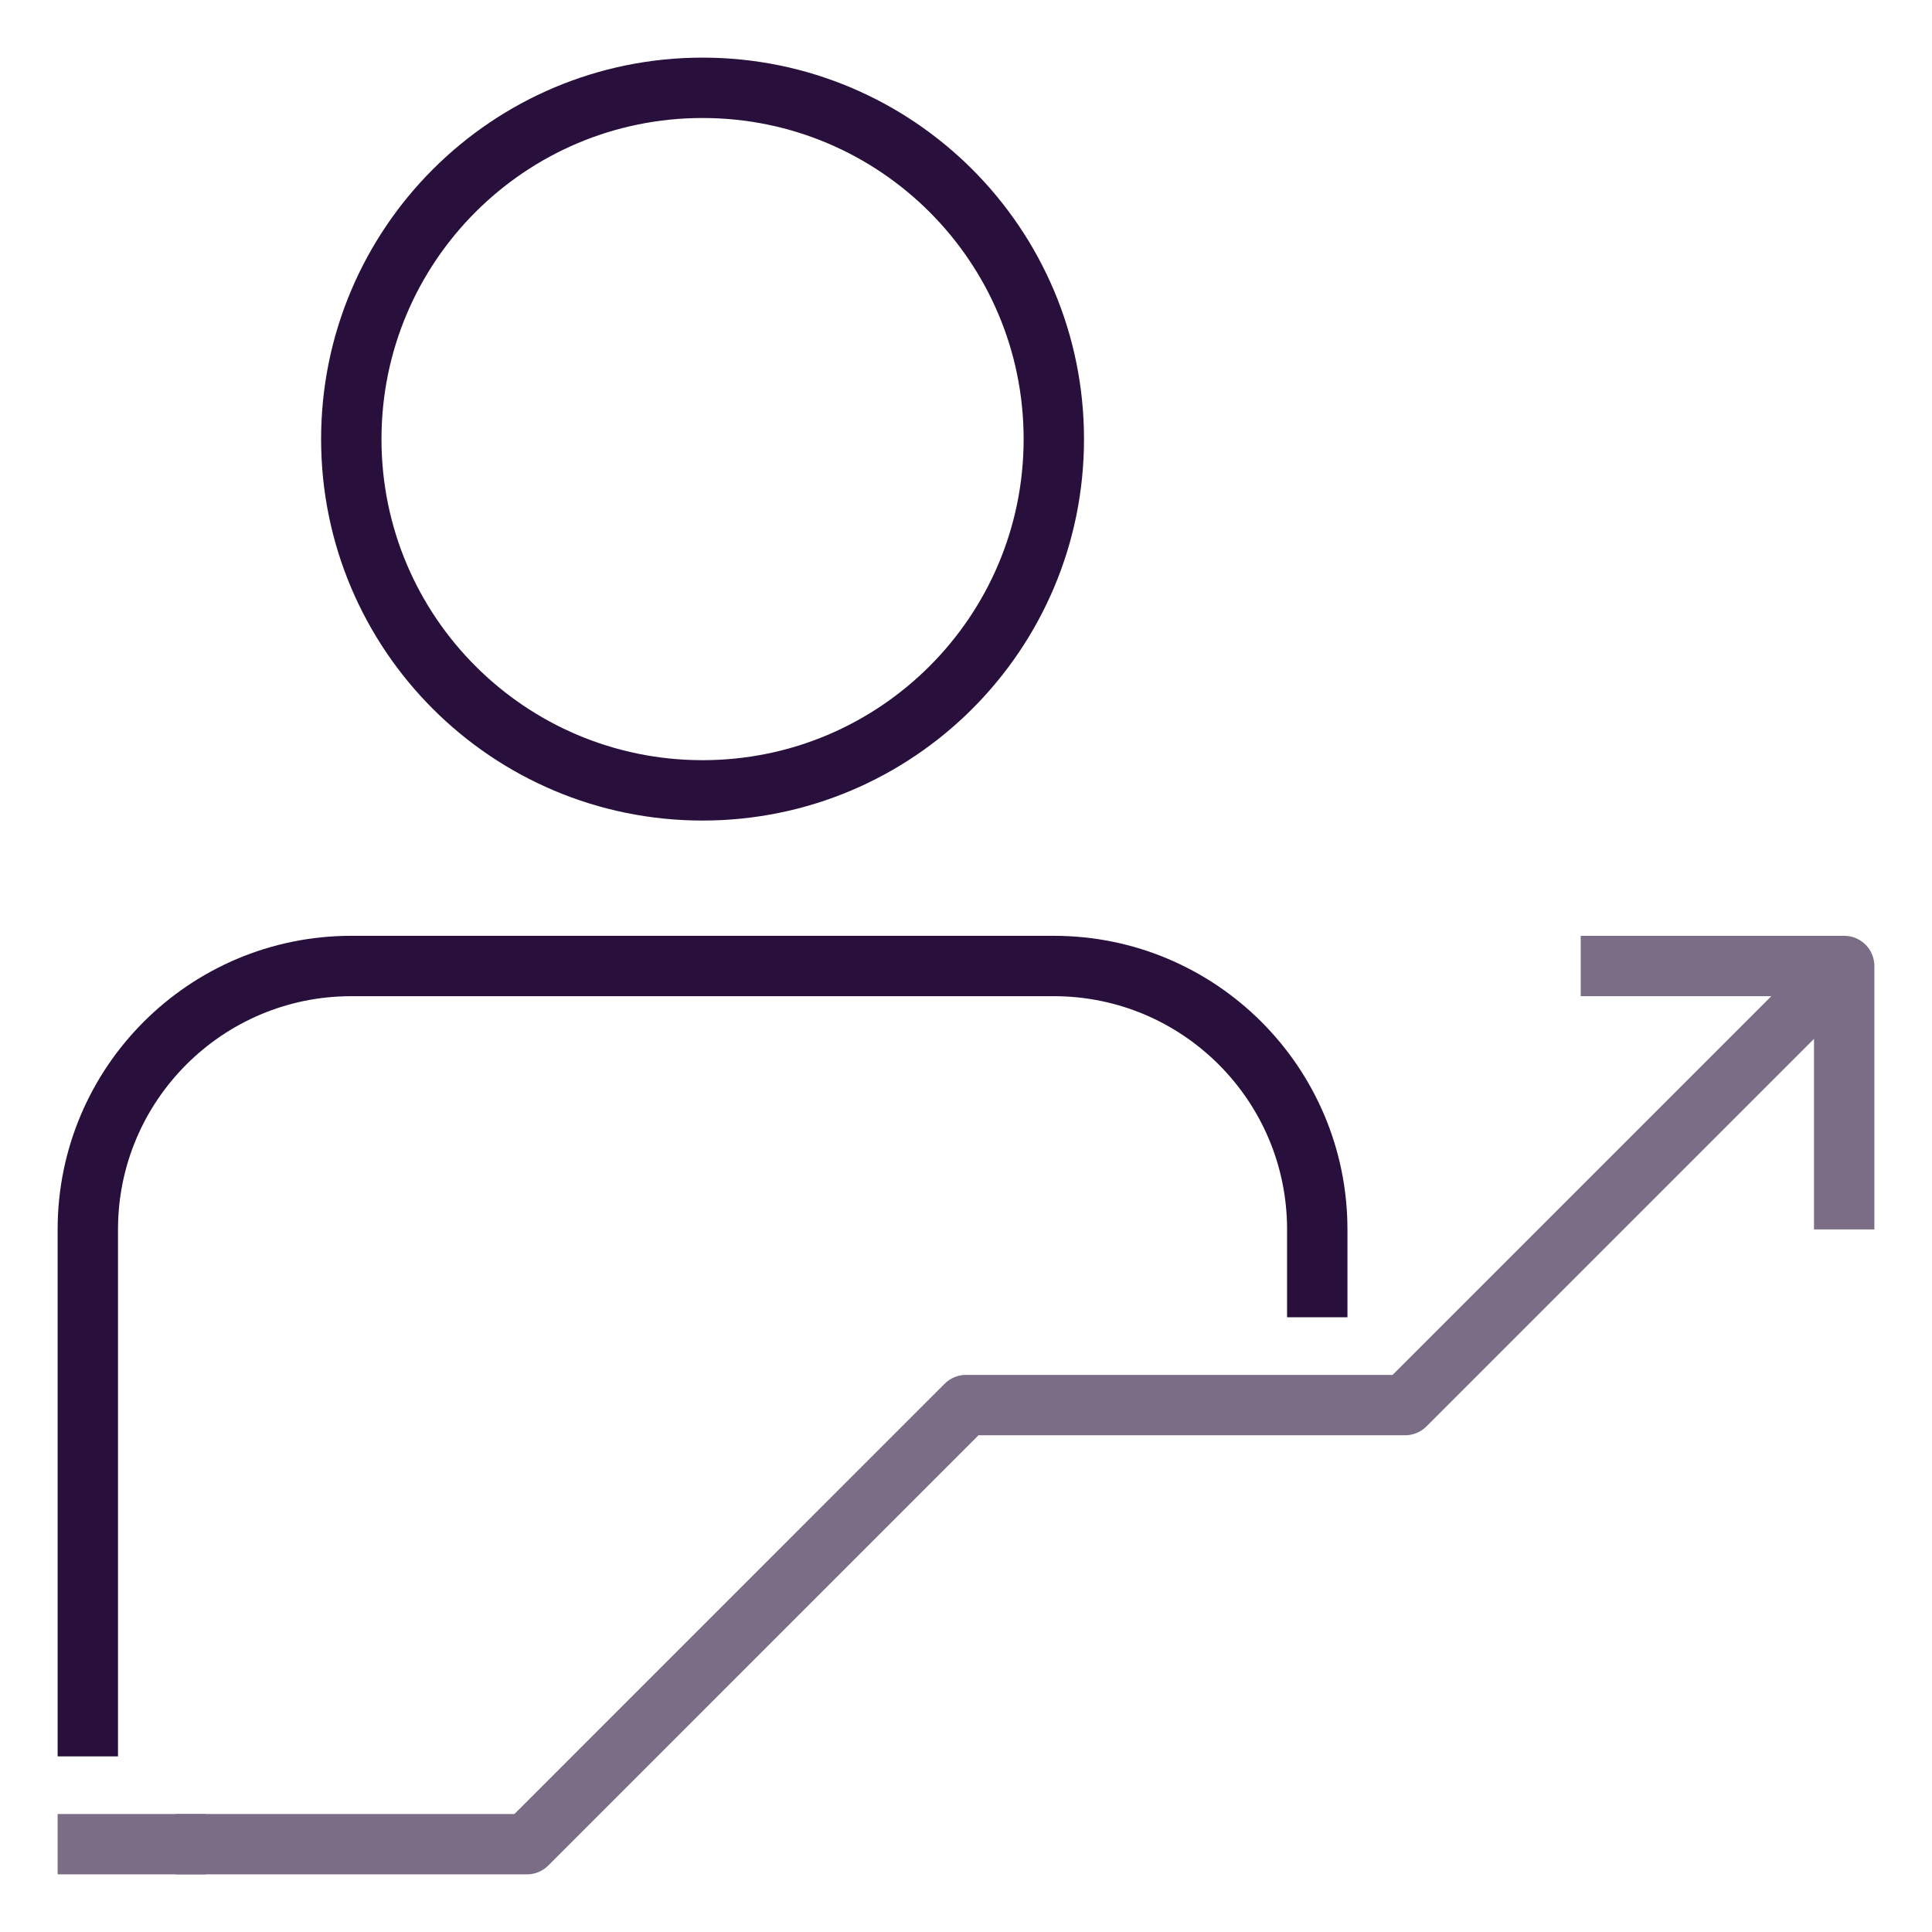
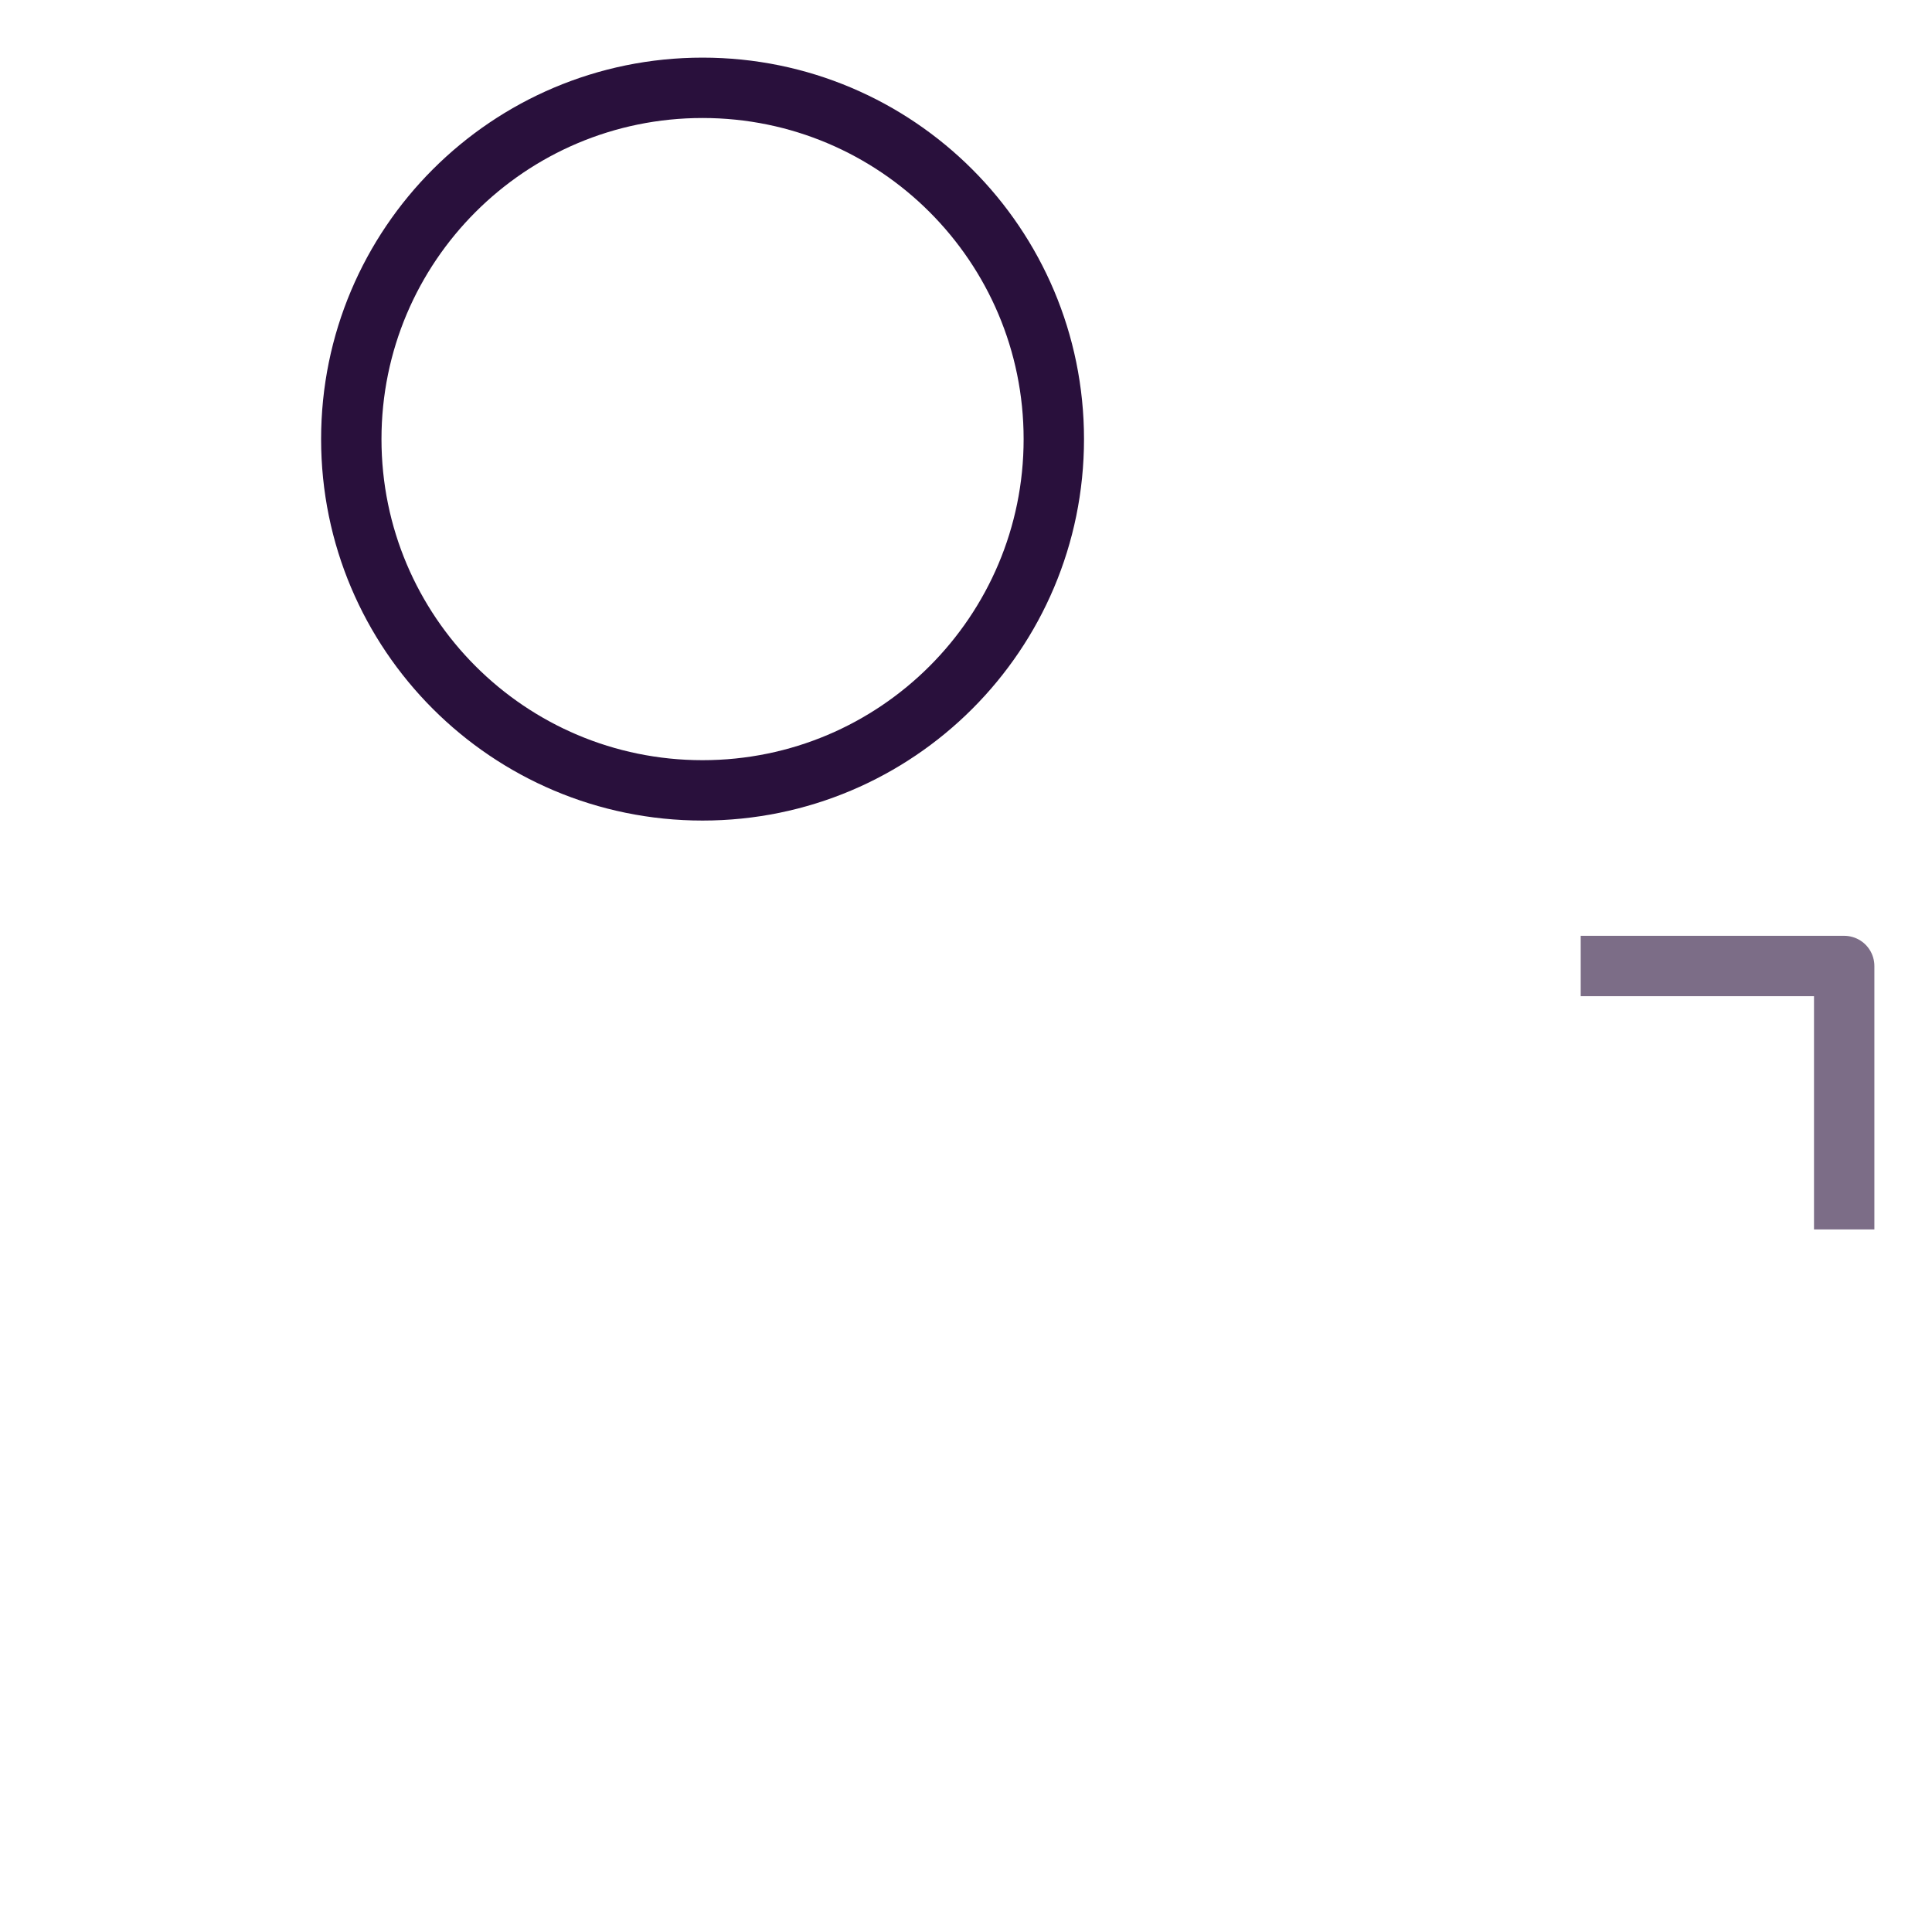
<svg xmlns="http://www.w3.org/2000/svg" width="64" height="64" viewBox="0 0 64 64" fill="none">
  <path d="M23.273 26.182C29.7 26.182 34.909 20.972 34.909 14.546C34.909 8.119 29.7 2.909 23.273 2.909C16.846 2.909 11.637 8.119 11.637 14.546C11.637 20.972 16.846 26.182 23.273 26.182Z" stroke="#29103C" stroke-width="2" stroke-linejoin="round" />
-   <path d="M2.909 58.182V40.727C2.909 35.91 6.819 32 11.636 32H34.909C39.727 32 43.636 35.91 43.636 40.727V43.636" stroke="#29103C" stroke-width="2" stroke-linejoin="round" />
-   <path d="M5.818 61.091H17.455L32 46.545H46.546L61.091 32" stroke="#7C6D87" stroke-width="2" stroke-linejoin="round" />
-   <path d="M2.909 61.091H5.818" stroke="#7C6D87" stroke-width="2" stroke-linecap="square" stroke-linejoin="round" />
  <path d="M52.363 32H61.091V40.727" stroke="#7C6D87" stroke-width="2" stroke-linejoin="round" />
</svg>